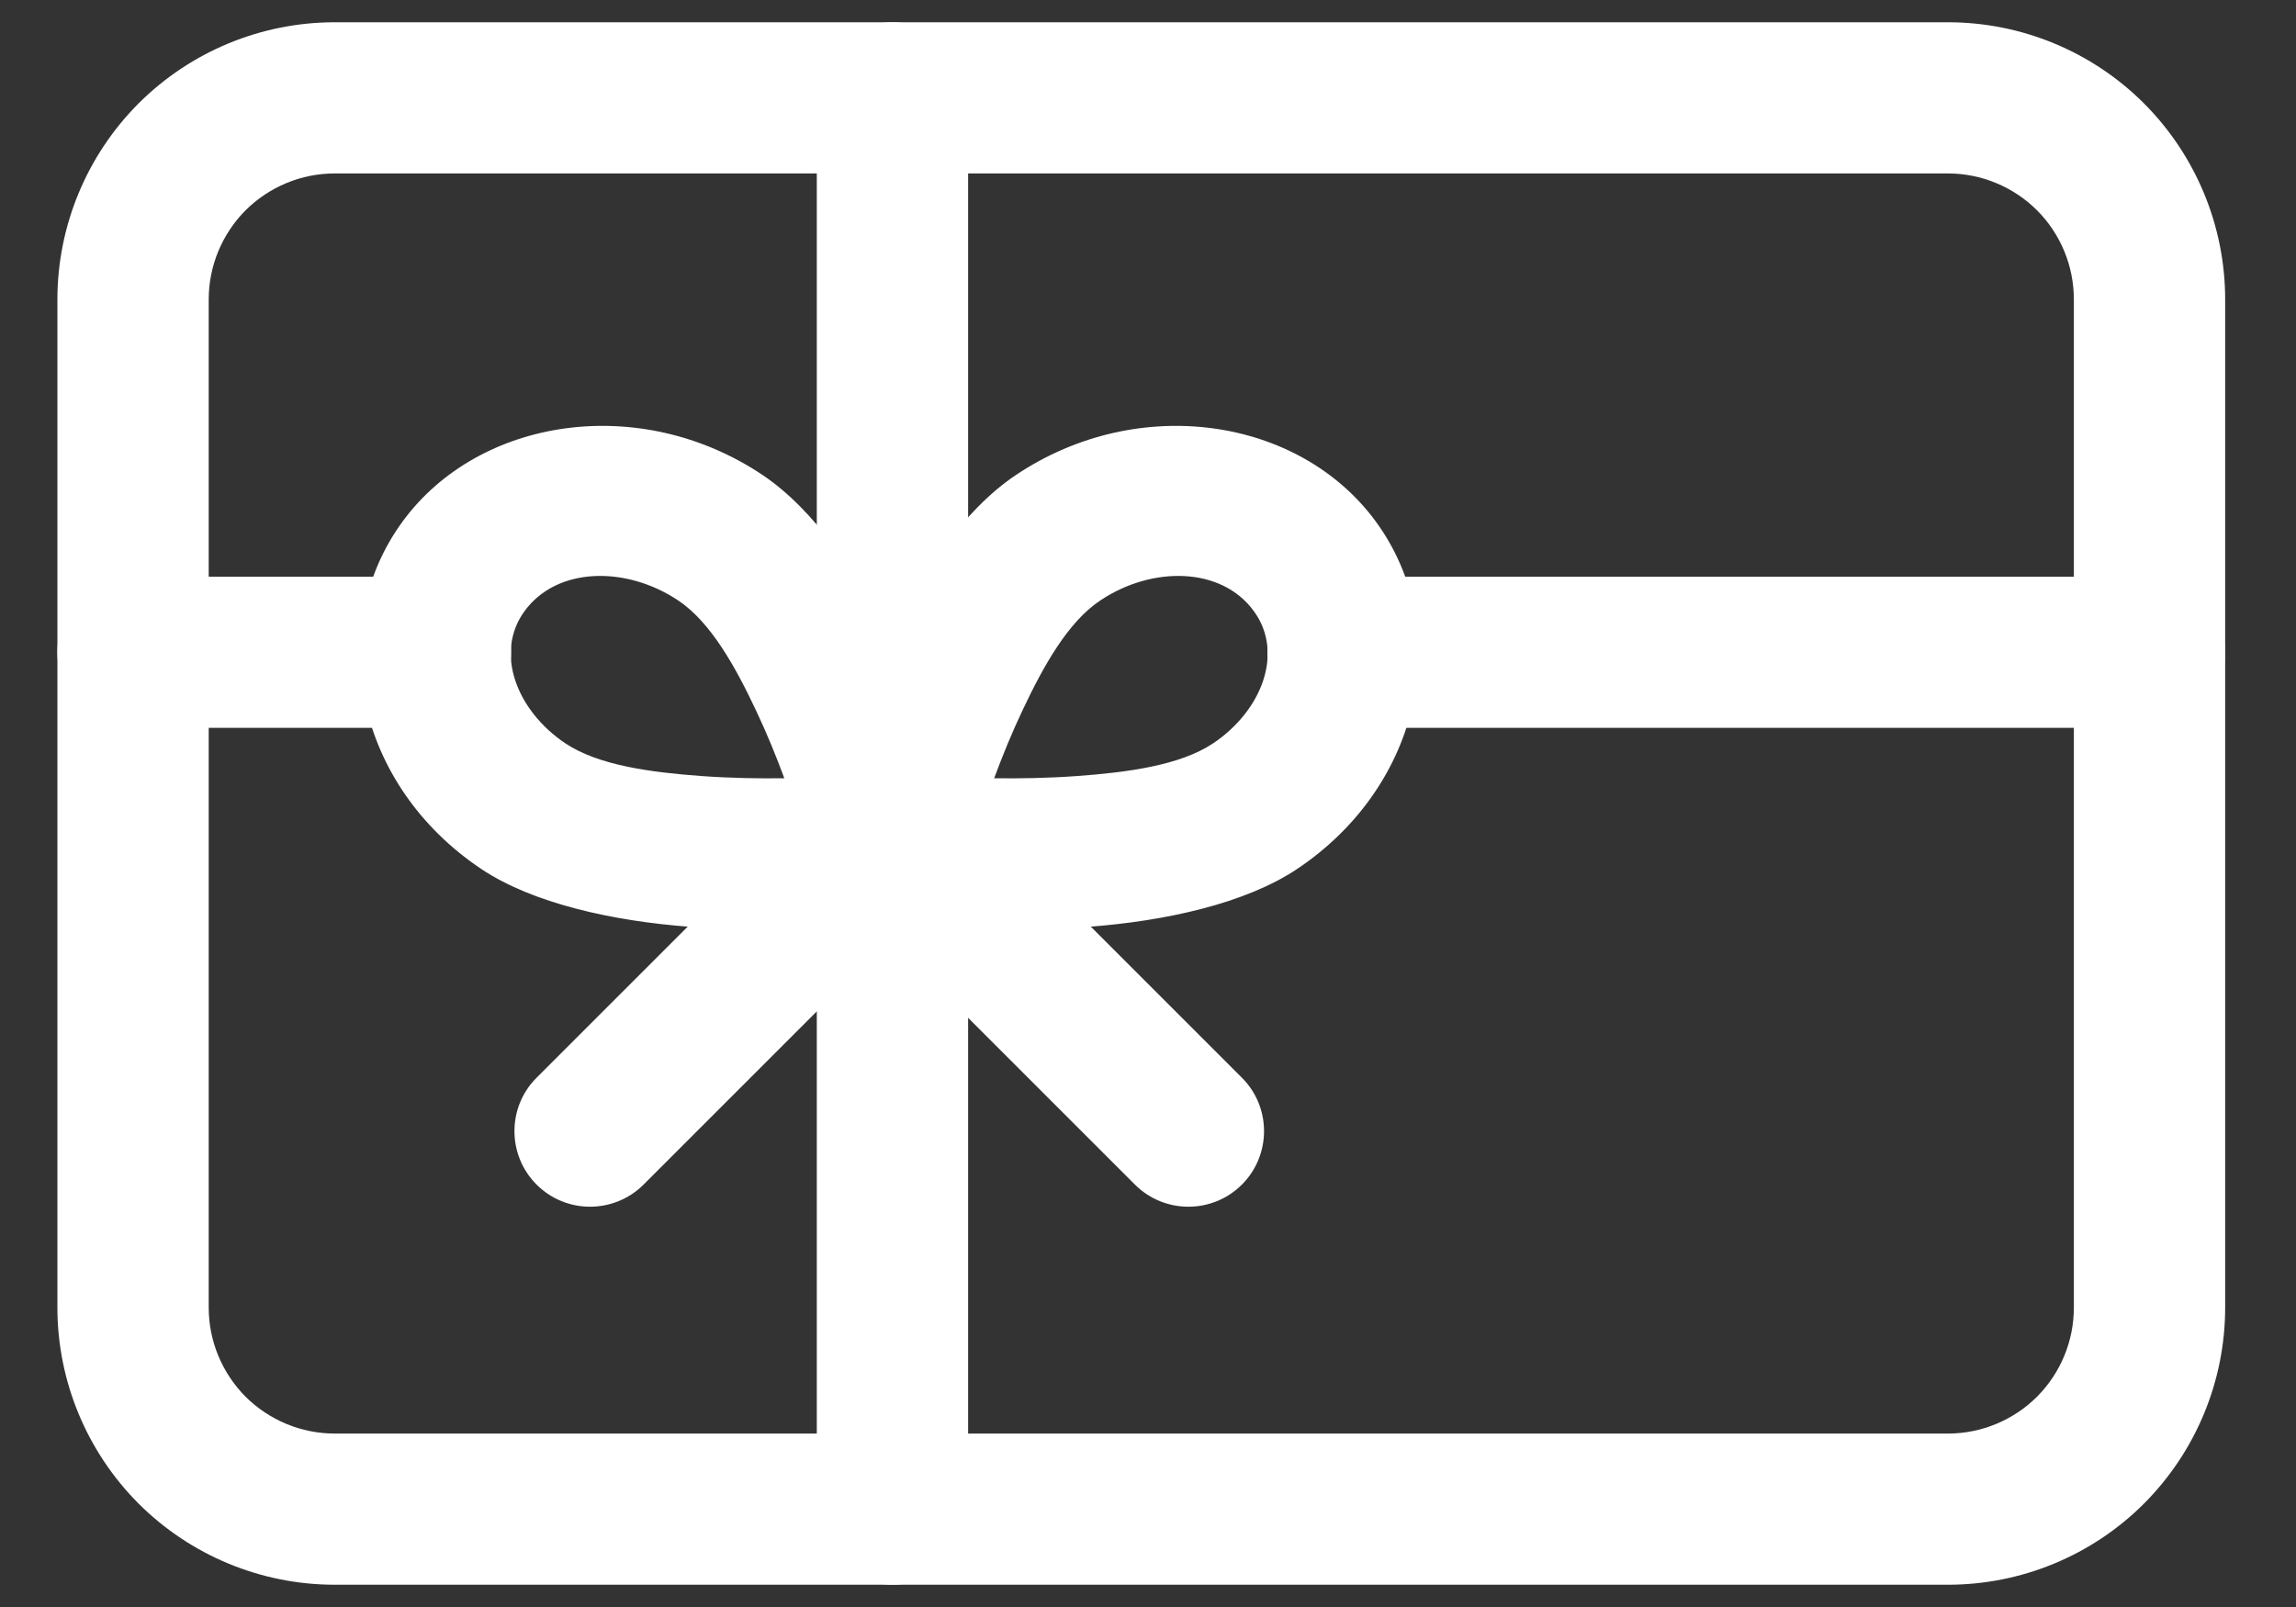
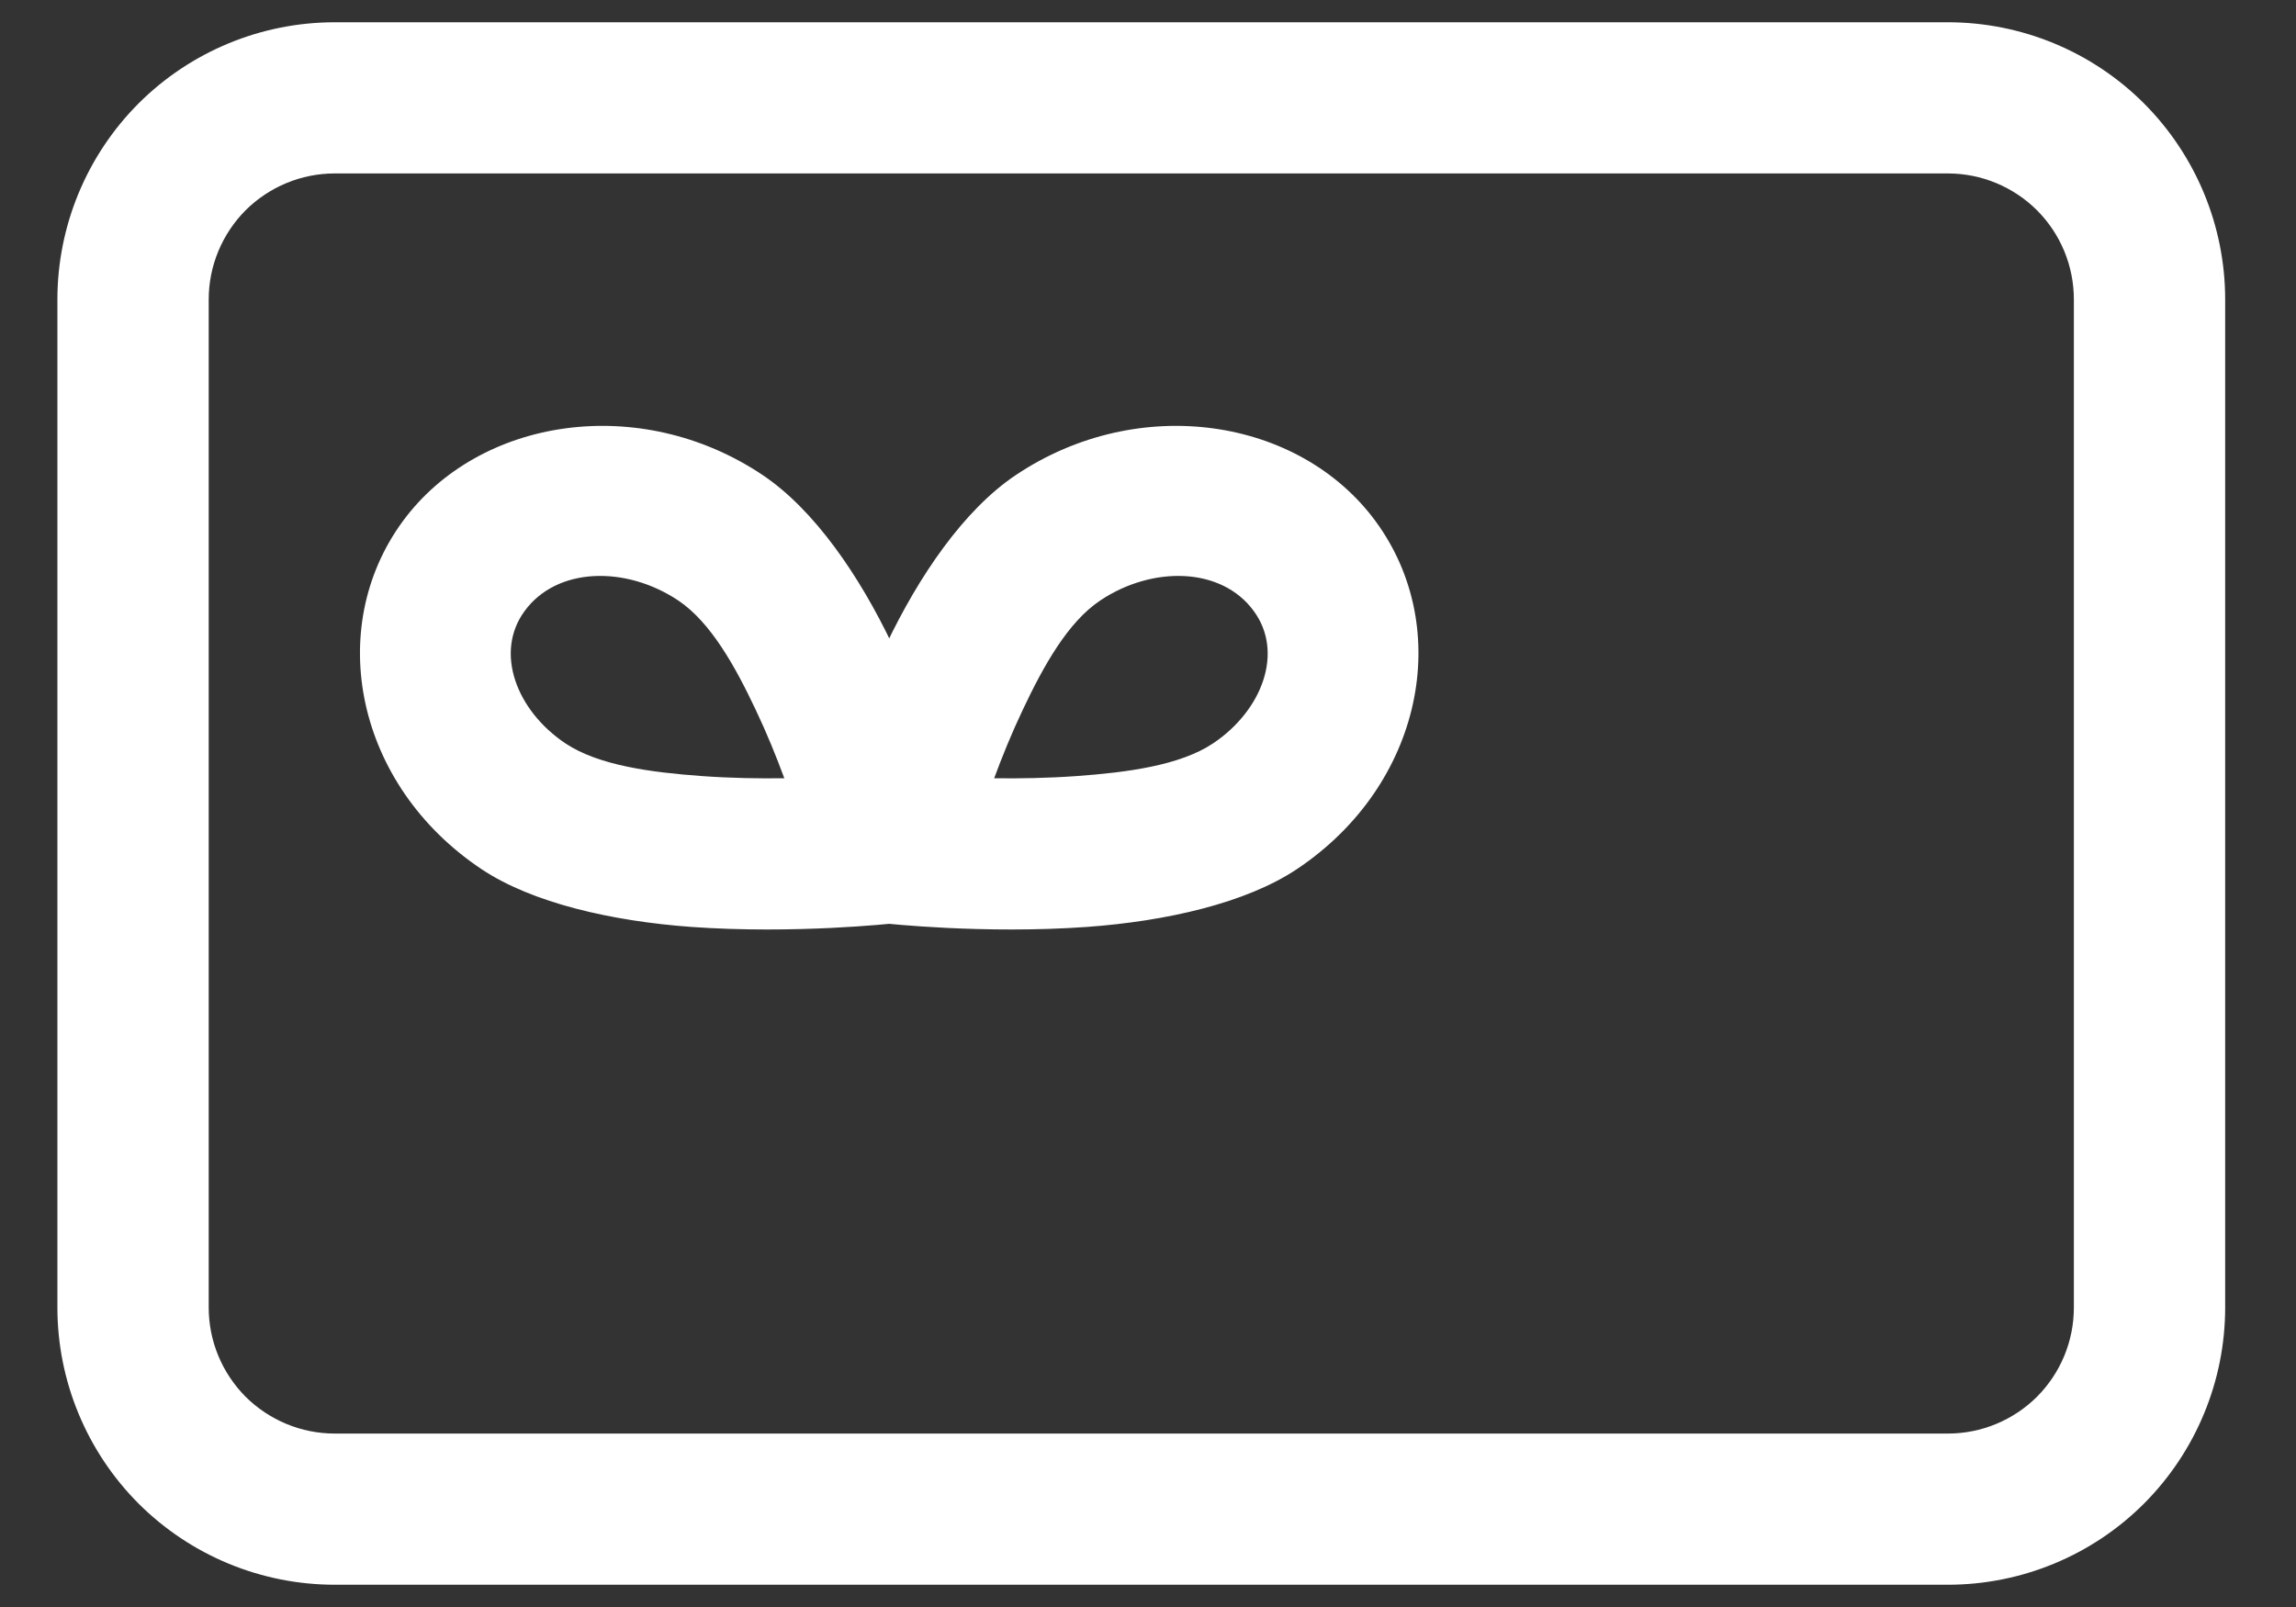
<svg xmlns="http://www.w3.org/2000/svg" width="20" height="14" viewBox="0 0 20 14" fill="none">
  <rect x="0" y="0" width="20" height="14" fill="#333333" stroke="none" />
  <path fill-rule="evenodd" clip-rule="evenodd" d="M19.383 2.609C19.383 1.969 19.128 1.354 18.676 0.901C18.223 0.448 17.608 0.194 16.968 0.194C13.602 0.194 6.281 0.194 2.916 0.194C2.275 0.194 1.661 0.448 1.207 0.901C0.755 1.354 0.5 1.969 0.5 2.609V11.391C0.5 12.031 0.755 12.646 1.207 13.099C1.661 13.552 2.275 13.806 2.916 13.806H16.968C17.608 13.806 18.223 13.552 18.676 13.099C19.128 12.646 19.383 12.031 19.383 11.391V2.609ZM18.065 2.609V11.391C18.065 11.683 17.95 11.961 17.744 12.168C17.538 12.373 17.259 12.489 16.968 12.489H2.916C2.624 12.489 2.346 12.373 2.139 12.168C1.934 11.961 1.818 11.683 1.818 11.391V2.609C1.818 2.317 1.934 2.039 2.139 1.832C2.346 1.627 2.624 1.511 2.916 1.511H16.968C17.259 1.511 17.538 1.627 17.744 1.832C17.95 2.039 18.065 2.317 18.065 2.609Z" fill="white" />
  <path fill-rule="evenodd" clip-rule="evenodd" d="M3.507 4.543C2.826 5.474 3.097 6.838 4.193 7.571C4.639 7.869 5.336 8.025 6.019 8.075C6.923 8.14 7.787 8.044 7.787 8.044C7.976 8.023 8.146 7.922 8.254 7.766C8.363 7.61 8.399 7.415 8.354 7.23C8.354 7.23 8.151 6.415 7.774 5.619C7.488 5.017 7.093 4.439 6.641 4.137C5.573 3.423 4.172 3.636 3.507 4.543ZM4.57 5.323C4.852 4.937 5.455 4.928 5.909 5.232C6.191 5.421 6.405 5.807 6.583 6.184C6.68 6.388 6.763 6.593 6.832 6.78C6.612 6.783 6.365 6.779 6.114 6.761C5.674 6.729 5.214 6.669 4.925 6.476C4.499 6.191 4.305 5.684 4.57 5.323Z" fill="white" />
  <path fill-rule="evenodd" clip-rule="evenodd" d="M11.984 4.543C11.319 3.636 9.919 3.423 8.851 4.137C8.398 4.439 8.004 5.017 7.718 5.619C7.341 6.415 7.138 7.23 7.138 7.23C7.092 7.415 7.128 7.61 7.237 7.766C7.345 7.922 7.516 8.023 7.704 8.044C7.704 8.044 8.569 8.14 9.472 8.075C10.156 8.025 10.852 7.869 11.298 7.571C12.394 6.838 12.666 5.474 11.984 4.543ZM10.921 5.323C11.187 5.684 10.993 6.191 10.567 6.476C10.278 6.669 9.818 6.729 9.378 6.761C9.126 6.779 8.88 6.783 8.66 6.78C8.729 6.593 8.812 6.388 8.909 6.184C9.087 5.807 9.3 5.421 9.583 5.232C10.036 4.928 10.64 4.937 10.921 5.323Z" fill="white" />
-   <path fill-rule="evenodd" clip-rule="evenodd" d="M7.115 0.852V13.148C7.115 13.511 7.41 13.806 7.774 13.806C8.138 13.806 8.433 13.511 8.433 13.148V0.852C8.433 0.489 8.138 0.194 7.774 0.194C7.41 0.194 7.115 0.489 7.115 0.852Z" fill="white" />
-   <path fill-rule="evenodd" clip-rule="evenodd" d="M11.698 6.341H18.724C19.088 6.341 19.383 6.046 19.383 5.683C19.383 5.319 19.088 5.024 18.724 5.024H11.698C11.335 5.024 11.04 5.319 11.04 5.683C11.04 6.046 11.335 6.341 11.698 6.341Z" fill="white" />
-   <path fill-rule="evenodd" clip-rule="evenodd" d="M1.159 6.341H3.794C4.157 6.341 4.453 6.046 4.453 5.683C4.453 5.319 4.157 5.024 3.794 5.024H1.159C0.796 5.024 0.5 5.319 0.5 5.683C0.5 6.046 0.796 6.341 1.159 6.341Z" fill="white" />
-   <path fill-rule="evenodd" clip-rule="evenodd" d="M7.251 7.685L9.886 10.32C10.143 10.577 10.561 10.577 10.818 10.32C11.075 10.063 11.075 9.645 10.818 9.389L8.183 6.754C7.926 6.497 7.509 6.497 7.251 6.754C6.995 7.01 6.995 7.429 7.251 7.685Z" fill="white" />
-   <path fill-rule="evenodd" clip-rule="evenodd" d="M7.309 6.754L4.674 9.389C4.417 9.645 4.417 10.063 4.674 10.32C4.931 10.577 5.348 10.577 5.606 10.32L8.241 7.685C8.497 7.429 8.497 7.01 8.241 6.754C7.983 6.497 7.566 6.497 7.309 6.754Z" fill="white" />
</svg>